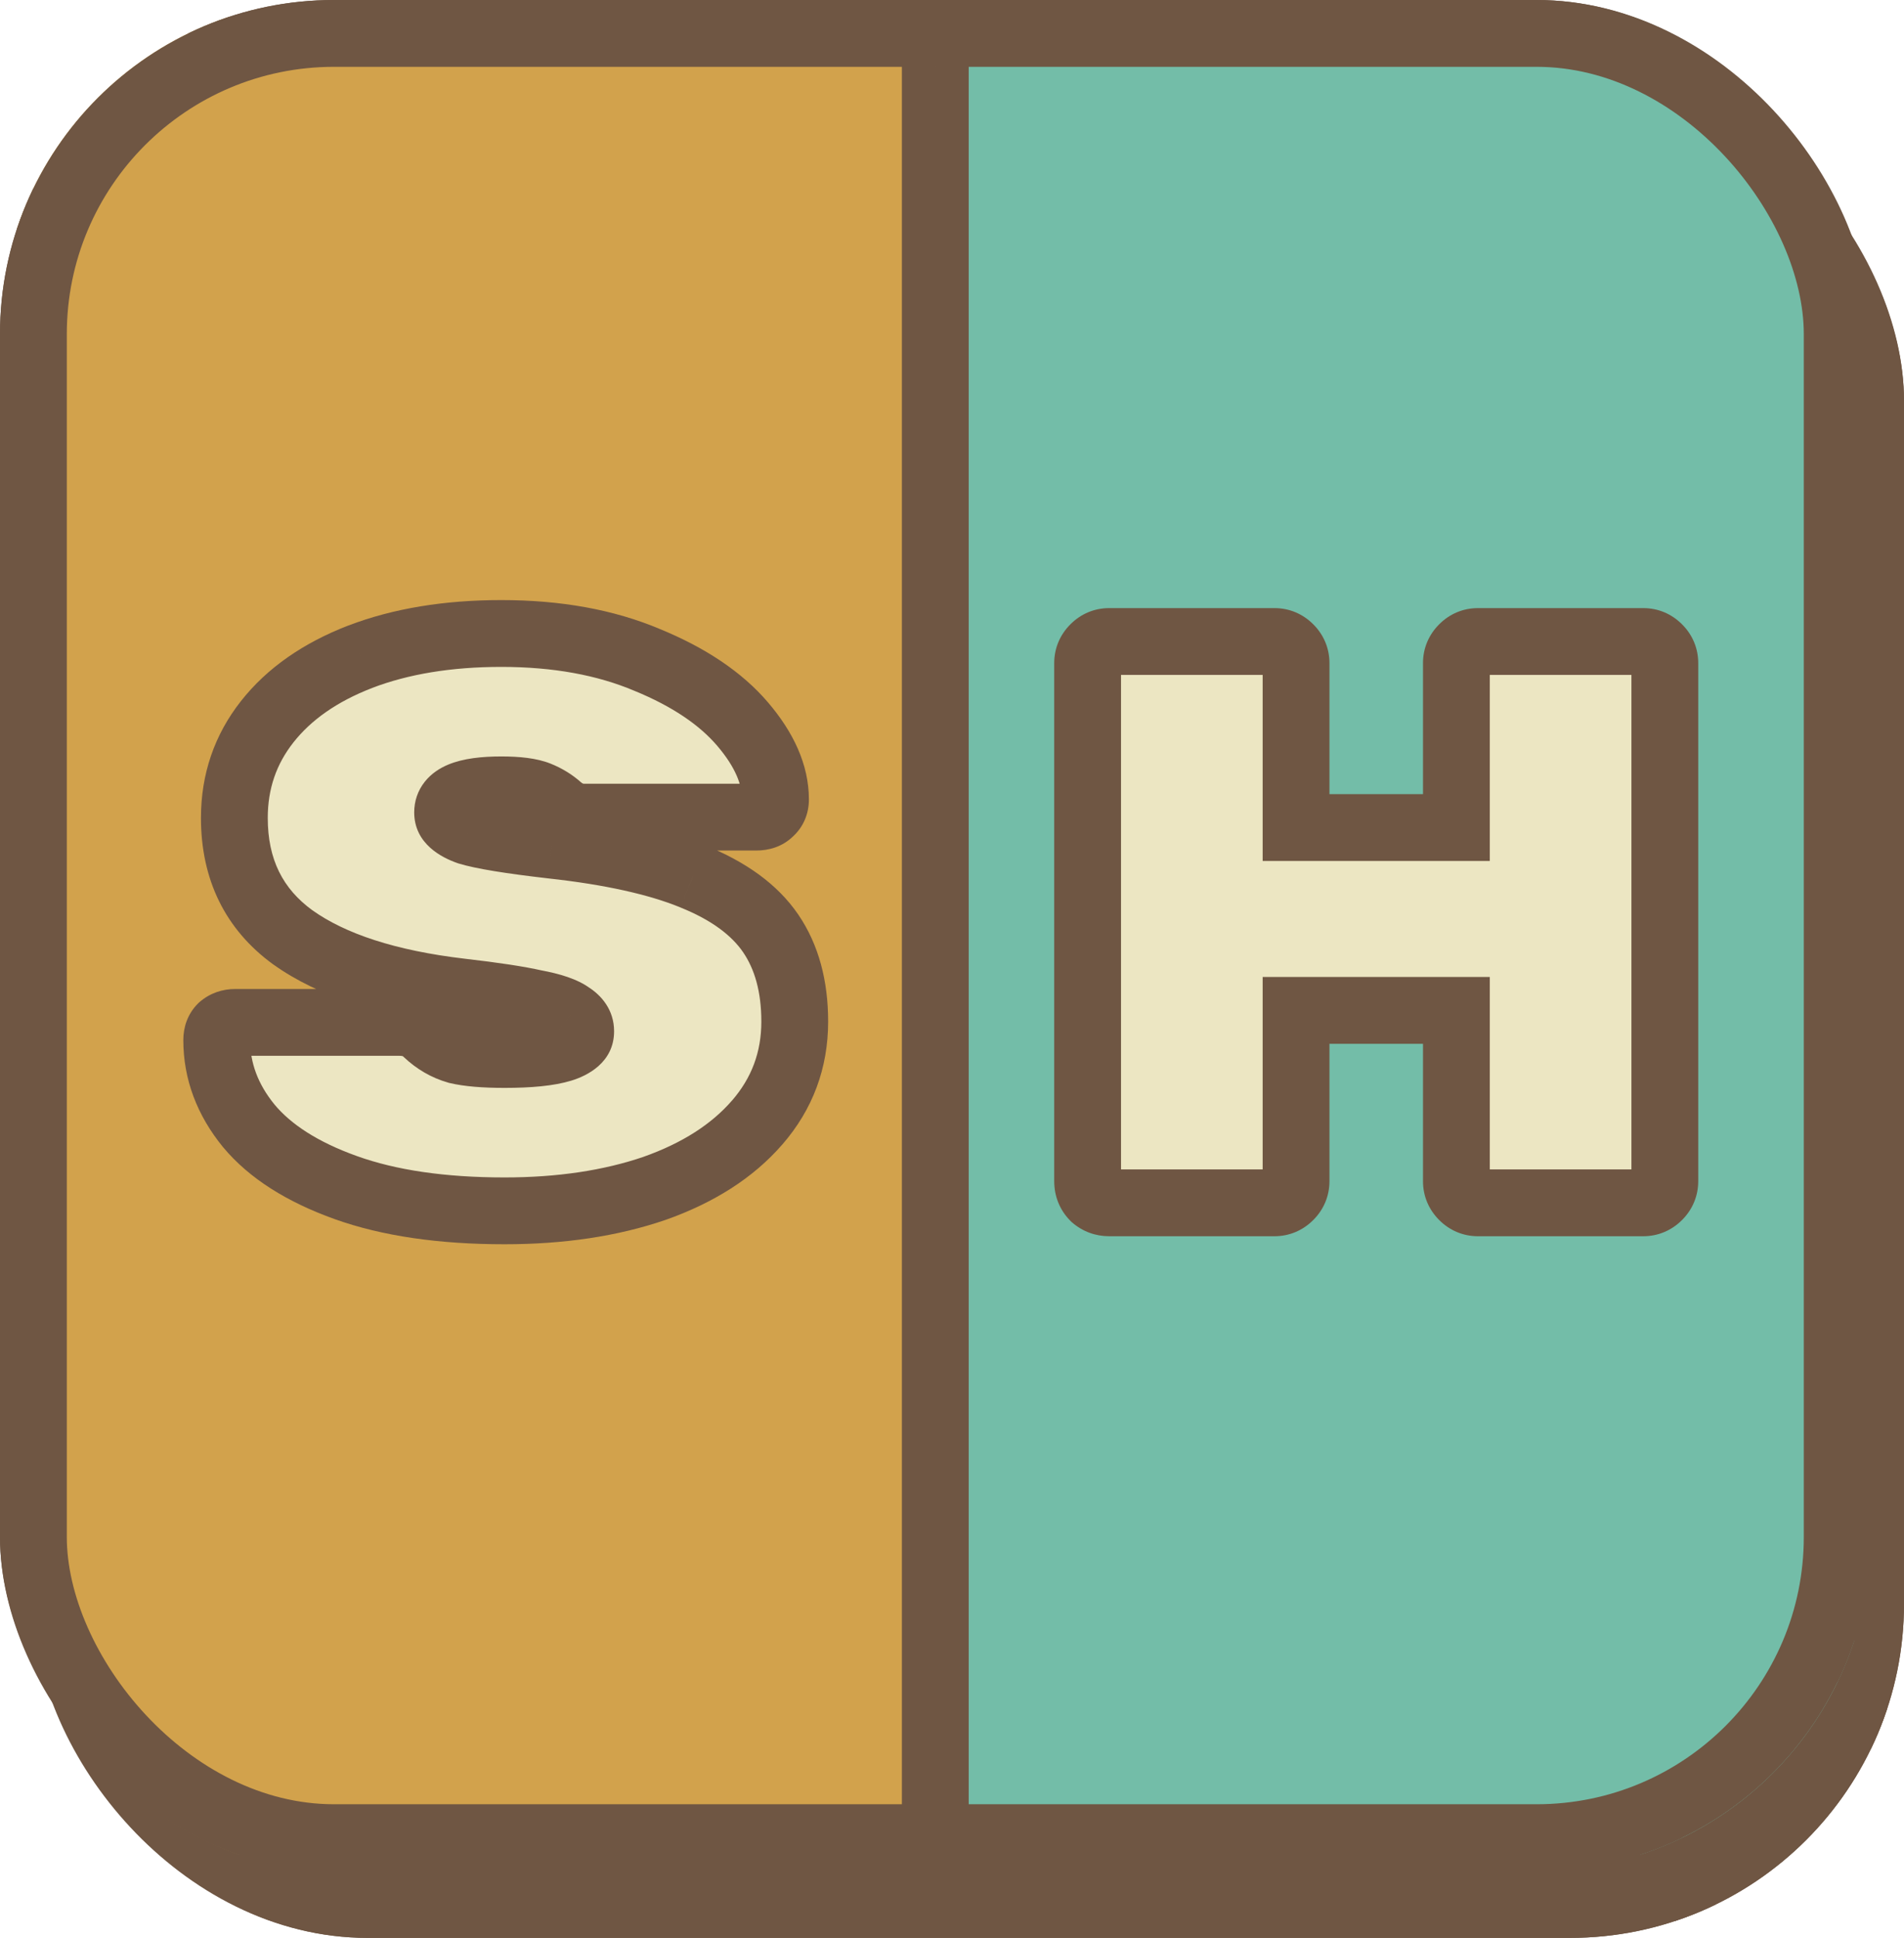
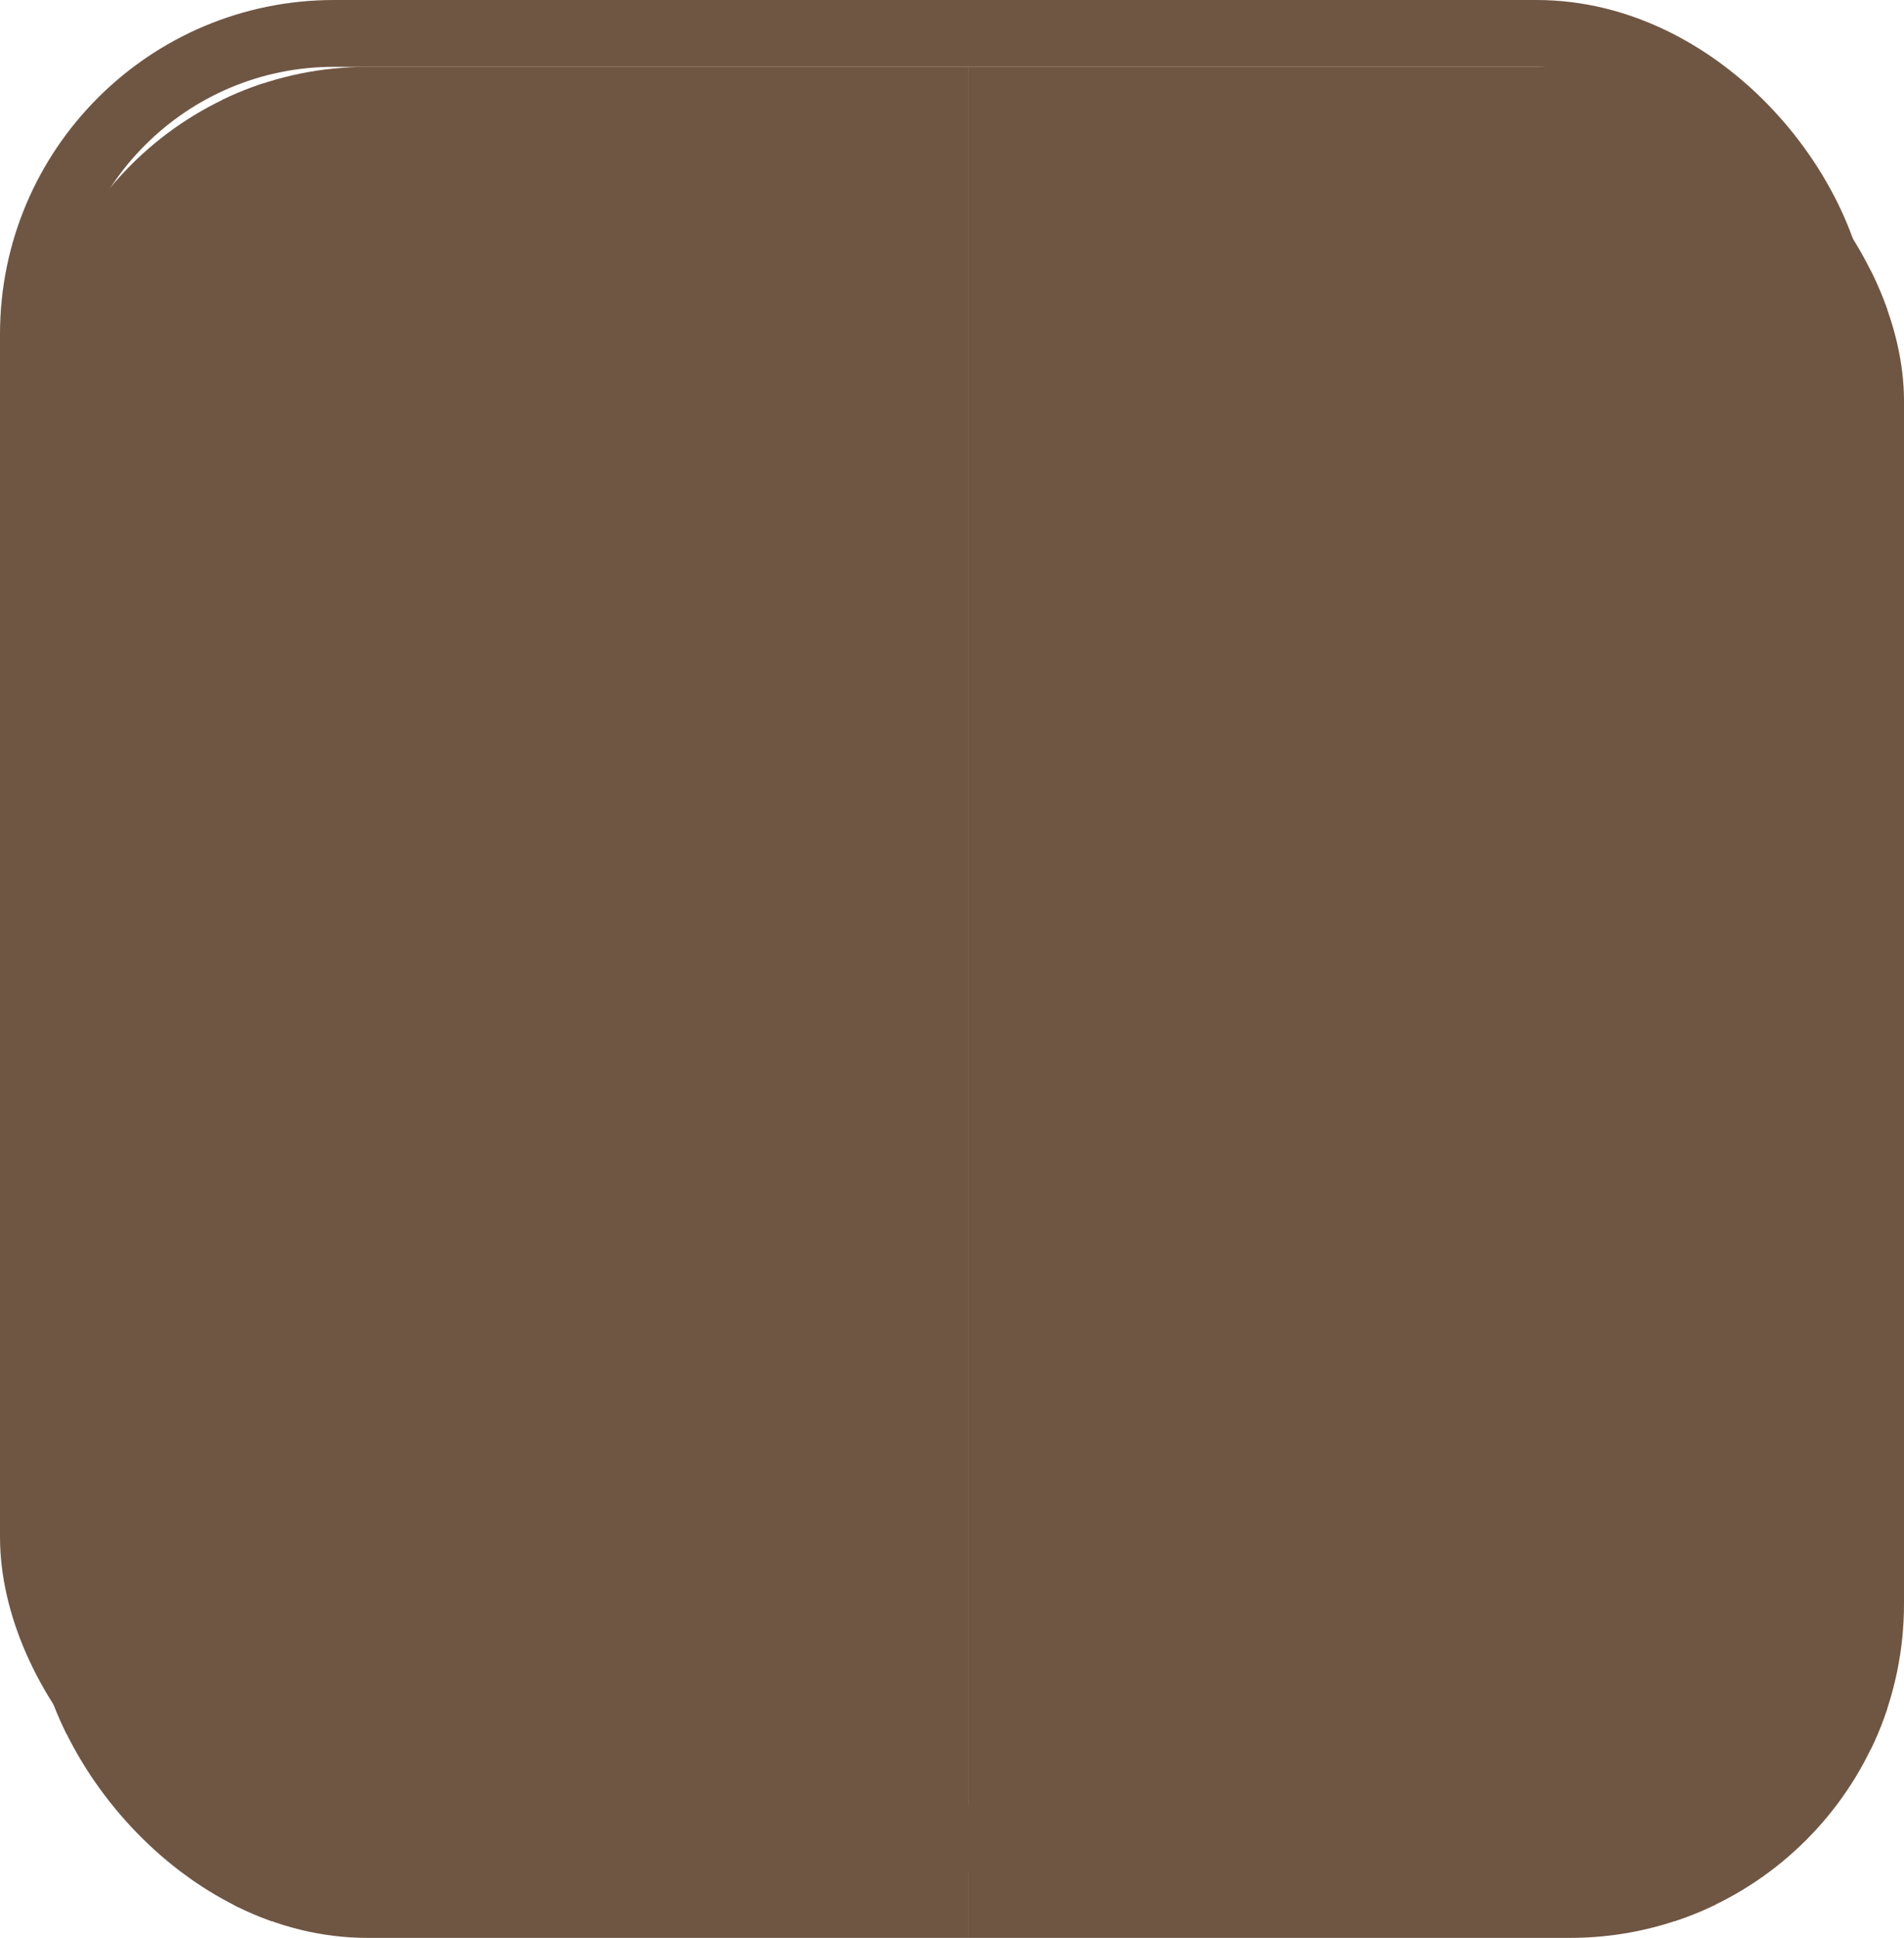
<svg xmlns="http://www.w3.org/2000/svg" width="57" height="58" viewBox="0 0 57 58" fill="none">
  <g clip-path="url(#clip0_448_29)">
    <path d="M1.5 2.5H28.5V57.5H1.5V2.5Z" fill="#6F5643" stroke="#6F5643" />
    <path d="M29.5 2.5H56.501V57.5H29.5V2.5Z" fill="#6F5643" stroke="#6F5643" />
  </g>
-   <rect x="2" y="3" width="54" height="54" rx="9" stroke="#6F5643" stroke-width="2" />
  <g clip-path="url(#clip1_448_29)">
    <path d="M0.5 0.5H27.5V55.5H0.5V0.5Z" fill="#D2A24C" stroke="#6F5643" />
    <path d="M28.5 0.5H55.501V55.5H28.5V0.5Z" fill="#73BDA8" stroke="#6F5643" />
    <path d="M16.52 25.296C18.28 25.488 19.688 25.8 20.744 26.232C21.816 26.664 22.592 27.232 23.072 27.936C23.552 28.64 23.792 29.52 23.792 30.576C23.792 31.728 23.416 32.736 22.664 33.6C21.928 34.448 20.904 35.104 19.592 35.568C18.28 36.016 16.784 36.24 15.104 36.24C13.232 36.24 11.648 36.008 10.352 35.544C9.056 35.08 8.088 34.464 7.448 33.696C6.808 32.912 6.488 32.056 6.488 31.128C6.488 30.968 6.536 30.84 6.632 30.744C6.744 30.648 6.88 30.6 7.04 30.6H11.96C12.296 30.6 12.568 30.704 12.776 30.912C13.048 31.168 13.352 31.344 13.688 31.44C14.024 31.52 14.496 31.56 15.104 31.56C16.624 31.56 17.384 31.328 17.384 30.864C17.384 30.672 17.28 30.512 17.072 30.384C16.88 30.24 16.528 30.12 16.016 30.024C15.52 29.912 14.784 29.8 13.808 29.688C11.616 29.432 9.936 28.888 8.768 28.056C7.6 27.208 7.016 26.016 7.016 24.48C7.016 23.392 7.344 22.432 8 21.6C8.656 20.768 9.584 20.12 10.784 19.656C12 19.192 13.408 18.96 15.008 18.96C16.672 18.96 18.128 19.224 19.376 19.752C20.624 20.264 21.576 20.904 22.232 21.672C22.888 22.44 23.216 23.192 23.216 23.928C23.216 24.088 23.16 24.216 23.048 24.312C22.952 24.408 22.816 24.456 22.64 24.456H17.48C17.208 24.456 16.96 24.36 16.736 24.168C16.56 24.008 16.352 23.88 16.112 23.784C15.872 23.688 15.504 23.64 15.008 23.64C13.936 23.64 13.4 23.864 13.4 24.312C13.4 24.552 13.608 24.744 14.024 24.888C14.44 25.016 15.272 25.152 16.52 25.296Z" fill="#ECE6C2" />
    <path d="M16.52 25.296L16.405 26.289L16.412 26.29L16.52 25.296ZM20.744 26.232L20.365 27.157L20.37 27.16L20.744 26.232ZM23.072 27.936L22.246 28.499L22.246 28.499L23.072 27.936ZM22.664 33.6L21.91 32.944L21.909 32.944L22.664 33.6ZM19.592 35.568L19.915 36.514L19.925 36.511L19.592 35.568ZM10.352 35.544L10.015 36.486L10.015 36.486L10.352 35.544ZM7.448 33.696L6.673 34.328L6.68 34.336L7.448 33.696ZM6.632 30.744L5.981 29.985L5.952 30.01L5.925 30.037L6.632 30.744ZM12.776 30.912L12.069 31.619L12.08 31.63L12.091 31.64L12.776 30.912ZM13.688 31.44L13.413 32.401L13.435 32.408L13.456 32.413L13.688 31.44ZM17.072 30.384L16.472 31.184L16.509 31.212L16.548 31.236L17.072 30.384ZM16.016 30.024L15.796 30.999L15.814 31.003L15.832 31.007L16.016 30.024ZM13.808 29.688L13.692 30.681L13.694 30.681L13.808 29.688ZM8.768 28.056L8.18 28.865L8.188 28.87L8.768 28.056ZM8 21.6L7.215 20.981L7.215 20.981L8 21.6ZM10.784 19.656L10.428 18.722L10.423 18.723L10.784 19.656ZM19.376 19.752L18.986 20.673L18.996 20.677L19.376 19.752ZM22.232 21.672L21.472 22.322L21.472 22.322L22.232 21.672ZM23.048 24.312L22.397 23.553L22.368 23.578L22.341 23.605L23.048 24.312ZM16.736 24.168L16.063 24.908L16.074 24.918L16.085 24.927L16.736 24.168ZM16.112 23.784L15.741 24.712L15.741 24.712L16.112 23.784ZM14.024 24.888L13.697 25.833L13.713 25.839L13.73 25.844L14.024 24.888ZM16.412 26.29C18.124 26.477 19.43 26.775 20.365 27.157L21.123 25.306C19.946 24.825 18.436 24.499 16.628 24.302L16.412 26.29ZM20.37 27.16C21.322 27.543 21.91 28.008 22.246 28.499L23.898 27.373C23.273 26.456 22.309 25.785 21.118 25.305L20.37 27.16ZM22.246 28.499C22.588 29.001 22.792 29.672 22.792 30.576H24.792C24.792 29.367 24.516 28.279 23.898 27.373L22.246 28.499ZM22.792 30.576C22.792 31.488 22.502 32.263 21.91 32.944L23.418 34.257C24.33 33.209 24.792 31.968 24.792 30.576H22.792ZM21.909 32.944C21.31 33.634 20.446 34.205 19.259 34.625L19.925 36.511C21.362 36.003 22.546 35.262 23.419 34.255L21.909 32.944ZM19.269 34.622C18.08 35.028 16.697 35.24 15.104 35.24V37.24C16.871 37.24 18.48 37.005 19.915 36.514L19.269 34.622ZM15.104 35.24C13.308 35.24 11.846 35.017 10.689 34.602L10.015 36.486C11.45 36.999 13.156 37.24 15.104 37.24V35.24ZM10.689 34.602C9.5 34.177 8.707 33.645 8.216 33.056L6.68 34.336C7.469 35.283 8.612 35.983 10.015 36.486L10.689 34.602ZM8.223 33.064C7.714 32.441 7.488 31.804 7.488 31.128H5.488C5.488 32.308 5.902 33.383 6.673 34.328L8.223 33.064ZM7.488 31.128C7.488 31.148 7.485 31.198 7.46 31.263C7.435 31.332 7.393 31.397 7.339 31.451L5.925 30.037C5.608 30.354 5.488 30.754 5.488 31.128H7.488ZM7.283 31.503C7.247 31.534 7.202 31.561 7.151 31.579C7.101 31.597 7.061 31.6 7.04 31.6V29.6C6.663 29.6 6.29 29.72 5.981 29.985L7.283 31.503ZM7.04 31.6H11.96V29.6H7.04V31.6ZM11.96 31.6C12.024 31.6 12.053 31.61 12.059 31.612C12.061 31.613 12.062 31.613 12.062 31.613C12.063 31.614 12.063 31.614 12.063 31.614C12.063 31.614 12.064 31.614 12.064 31.615C12.065 31.616 12.067 31.617 12.069 31.619L13.483 30.205C13.06 29.782 12.52 29.6 11.96 29.6V31.6ZM12.091 31.64C12.471 31.998 12.913 32.259 13.413 32.401L13.963 30.479C13.791 30.429 13.625 30.338 13.461 30.184L12.091 31.64ZM13.456 32.413C13.905 32.52 14.467 32.56 15.104 32.56V30.56C14.525 30.56 14.143 30.52 13.92 30.467L13.456 32.413ZM15.104 32.56C15.89 32.56 16.581 32.503 17.106 32.342C17.564 32.203 18.384 31.811 18.384 30.864H16.384C16.384 30.667 16.48 30.51 16.566 30.431C16.624 30.378 16.639 30.394 16.522 30.43C16.288 30.501 15.838 30.56 15.104 30.56V32.56ZM18.384 30.864C18.384 30.229 18.008 29.786 17.596 29.532L16.548 31.236C16.56 31.243 16.516 31.219 16.468 31.145C16.413 31.062 16.384 30.96 16.384 30.864H18.384ZM17.672 29.584C17.281 29.291 16.726 29.14 16.2 29.041L15.832 31.007C16.058 31.049 16.224 31.093 16.341 31.133C16.466 31.175 16.493 31.2 16.472 31.184L17.672 29.584ZM16.236 29.049C15.686 28.924 14.907 28.808 13.922 28.695L13.694 30.681C14.661 30.792 15.354 30.9 15.796 30.999L16.236 29.049ZM13.924 28.695C11.817 28.449 10.324 27.937 9.348 27.241L8.188 28.87C9.548 29.839 11.415 30.415 13.692 30.681L13.924 28.695ZM9.356 27.247C8.466 26.601 8.016 25.72 8.016 24.48H6.016C6.016 26.312 6.734 27.815 8.18 28.865L9.356 27.247ZM8.016 24.48C8.016 23.61 8.272 22.87 8.785 22.219L7.215 20.981C6.416 21.994 6.016 23.174 6.016 24.48H8.016ZM8.785 22.219C9.309 21.555 10.076 21.002 11.145 20.589L10.423 18.723C9.092 19.238 8.003 19.981 7.215 20.981L8.785 22.219ZM11.14 20.59C12.22 20.178 13.503 19.96 15.008 19.96V17.96C13.313 17.96 11.78 18.206 10.428 18.722L11.14 20.59ZM15.008 19.96C16.568 19.96 17.886 20.208 18.986 20.673L19.766 18.831C18.37 18.24 16.776 17.96 15.008 17.96V19.96ZM18.996 20.677C20.145 21.148 20.948 21.708 21.472 22.322L22.992 21.023C22.204 20.1 21.103 19.38 19.756 18.827L18.996 20.677ZM21.472 22.322C22.03 22.976 22.216 23.506 22.216 23.928H24.216C24.216 22.878 23.745 21.904 22.992 21.023L21.472 22.322ZM22.216 23.928C22.216 23.89 22.223 23.823 22.258 23.743C22.294 23.662 22.345 23.597 22.397 23.553L23.699 25.071C24.053 24.768 24.216 24.352 24.216 23.928H22.216ZM22.341 23.605C22.405 23.541 22.477 23.5 22.541 23.477C22.601 23.456 22.639 23.456 22.64 23.456V25.456C22.999 25.456 23.421 25.354 23.755 25.019L22.341 23.605ZM22.64 23.456H17.48V25.456H22.64V23.456ZM17.48 23.456C17.468 23.456 17.446 23.46 17.387 23.409L16.085 24.927C16.474 25.26 16.948 25.456 17.48 25.456V23.456ZM17.409 23.428C17.137 23.181 16.825 22.992 16.483 22.855L15.741 24.712C15.879 24.768 15.983 24.835 16.063 24.908L17.409 23.428ZM16.483 22.855C16.061 22.686 15.536 22.64 15.008 22.64V24.64C15.472 24.64 15.683 24.689 15.741 24.712L16.483 22.855ZM15.008 22.64C14.432 22.64 13.87 22.696 13.416 22.885C13.18 22.984 12.921 23.141 12.719 23.394C12.504 23.663 12.4 23.984 12.4 24.312H14.4C14.4 24.416 14.363 24.541 14.282 24.642C14.214 24.727 14.156 24.744 14.188 24.731C14.218 24.718 14.296 24.693 14.443 24.672C14.586 24.652 14.773 24.64 15.008 24.64V22.64ZM12.4 24.312C12.4 25.265 13.242 25.675 13.697 25.833L14.351 23.943C14.286 23.921 14.246 23.902 14.225 23.89C14.203 23.879 14.211 23.88 14.234 23.901C14.258 23.924 14.302 23.971 14.34 24.049C14.379 24.131 14.4 24.222 14.4 24.312H12.4ZM13.73 25.844C14.248 26.003 15.17 26.147 16.405 26.289L16.635 24.303C15.374 24.157 14.632 24.029 14.318 23.932L13.73 25.844Z" fill="#6F5643" />
-     <path d="M49.192 19.2C49.368 19.2 49.52 19.264 49.648 19.392C49.776 19.52 49.84 19.672 49.84 19.848V35.352C49.84 35.528 49.776 35.68 49.648 35.808C49.52 35.936 49.368 36 49.192 36H44.248C44.072 36 43.92 35.936 43.792 35.808C43.664 35.68 43.6 35.528 43.6 35.352V30.24H38.8V35.352C38.8 35.528 38.736 35.68 38.608 35.808C38.48 35.936 38.328 36 38.152 36H33.208C33.032 36 32.88 35.944 32.752 35.832C32.624 35.704 32.56 35.544 32.56 35.352V19.848C32.56 19.672 32.624 19.52 32.752 19.392C32.88 19.264 33.032 19.2 33.208 19.2H38.152C38.328 19.2 38.48 19.264 38.608 19.392C38.736 19.52 38.8 19.672 38.8 19.848V24.768H43.6V19.848C43.6 19.672 43.664 19.52 43.792 19.392C43.92 19.264 44.072 19.2 44.248 19.2H49.192Z" fill="#ECE6C2" />
    <path d="M49.648 19.392L48.941 20.099L48.941 20.099L49.648 19.392ZM49.648 35.808L48.941 35.101L48.941 35.101L49.648 35.808ZM43.792 35.808L44.499 35.101L44.499 35.101L43.792 35.808ZM43.6 30.24H44.6V29.24H43.6V30.24ZM38.8 30.24V29.24H37.8V30.24H38.8ZM38.608 35.808L37.901 35.101L37.901 35.101L38.608 35.808ZM32.752 35.832L32.045 36.539L32.068 36.563L32.093 36.585L32.752 35.832ZM32.752 19.392L33.459 20.099L33.459 20.099L32.752 19.392ZM38.608 19.392L37.901 20.099L37.901 20.099L38.608 19.392ZM38.8 24.768H37.8V25.768H38.8V24.768ZM43.6 24.768V25.768H44.6V24.768H43.6ZM43.792 19.392L44.499 20.099L44.499 20.099L43.792 19.392ZM49.192 20.2C49.156 20.2 49.105 20.193 49.05 20.17C48.996 20.147 48.959 20.118 48.941 20.099L50.355 18.685C50.045 18.375 49.642 18.2 49.192 18.2V20.2ZM48.941 20.099C48.922 20.081 48.893 20.044 48.87 19.99C48.847 19.935 48.84 19.884 48.84 19.848H50.84C50.84 19.398 50.665 18.994 50.355 18.685L48.941 20.099ZM48.84 19.848V35.352H50.84V19.848H48.84ZM48.84 35.352C48.84 35.316 48.847 35.265 48.87 35.21C48.893 35.156 48.922 35.119 48.941 35.101L50.355 36.515C50.665 36.206 50.84 35.801 50.84 35.352H48.84ZM48.941 35.101C48.959 35.082 48.996 35.053 49.05 35.03C49.105 35.007 49.156 35 49.192 35V37C49.642 37 50.045 36.825 50.355 36.515L48.941 35.101ZM49.192 35H44.248V37H49.192V35ZM44.248 35C44.284 35 44.335 35.007 44.39 35.03C44.444 35.053 44.481 35.082 44.499 35.101L43.085 36.515C43.394 36.825 43.798 37 44.248 37V35ZM44.499 35.101C44.518 35.119 44.547 35.156 44.57 35.21C44.593 35.265 44.6 35.316 44.6 35.352H42.6C42.6 35.801 42.775 36.206 43.085 36.515L44.499 35.101ZM44.6 35.352V30.24H42.6V35.352H44.6ZM43.6 29.24H38.8V31.24H43.6V29.24ZM37.8 30.24V35.352H39.8V30.24H37.8ZM37.8 35.352C37.8 35.316 37.807 35.265 37.83 35.21C37.853 35.156 37.882 35.119 37.901 35.101L39.315 36.515C39.625 36.206 39.8 35.801 39.8 35.352H37.8ZM37.901 35.101C37.919 35.082 37.956 35.053 38.01 35.03C38.065 35.007 38.116 35 38.152 35V37C38.602 37 39.005 36.825 39.315 36.515L37.901 35.101ZM38.152 35H33.208V37H38.152V35ZM33.208 35C33.228 35 33.264 35.004 33.308 35.02C33.352 35.036 33.387 35.059 33.41 35.079L32.093 36.585C32.411 36.862 32.799 37 33.208 37V35ZM33.459 35.125C33.486 35.152 33.516 35.193 33.536 35.245C33.557 35.295 33.56 35.335 33.56 35.352H31.56C31.56 35.791 31.717 36.211 32.045 36.539L33.459 35.125ZM33.56 35.352V19.848H31.56V35.352H33.56ZM33.56 19.848C33.56 19.884 33.553 19.935 33.53 19.99C33.507 20.044 33.478 20.081 33.459 20.099L32.045 18.685C31.735 18.994 31.56 19.398 31.56 19.848H33.56ZM33.459 20.099C33.441 20.118 33.404 20.147 33.35 20.17C33.295 20.193 33.244 20.2 33.208 20.2V18.2C32.758 18.2 32.354 18.375 32.045 18.685L33.459 20.099ZM33.208 20.2H38.152V18.2H33.208V20.2ZM38.152 20.2C38.116 20.2 38.065 20.193 38.01 20.17C37.956 20.147 37.919 20.118 37.901 20.099L39.315 18.685C39.005 18.375 38.602 18.2 38.152 18.2V20.2ZM37.901 20.099C37.882 20.081 37.853 20.044 37.83 19.99C37.807 19.935 37.8 19.884 37.8 19.848H39.8C39.8 19.398 39.625 18.994 39.315 18.685L37.901 20.099ZM37.8 19.848V24.768H39.8V19.848H37.8ZM38.8 25.768H43.6V23.768H38.8V25.768ZM44.6 24.768V19.848H42.6V24.768H44.6ZM44.6 19.848C44.6 19.884 44.593 19.935 44.57 19.99C44.547 20.044 44.518 20.081 44.499 20.099L43.085 18.685C42.775 18.994 42.6 19.398 42.6 19.848H44.6ZM44.499 20.099C44.481 20.118 44.444 20.147 44.39 20.17C44.335 20.193 44.284 20.2 44.248 20.2V18.2C43.798 18.2 43.394 18.375 43.085 18.685L44.499 20.099ZM44.248 20.2H49.192V18.2H44.248V20.2Z" fill="#6F5643" />
  </g>
  <rect x="1" y="1" width="54" height="54" rx="9" stroke="#6F5643" stroke-width="2" />
  <defs>
    <clipPath id="clip0_448_29">
      <rect x="1" y="2" width="56" height="56" rx="10" fill="white" />
    </clipPath>
    <clipPath id="clip1_448_29">
-       <rect width="56" height="56" rx="10" fill="white" />
-     </clipPath>
+       </clipPath>
  </defs>
</svg>